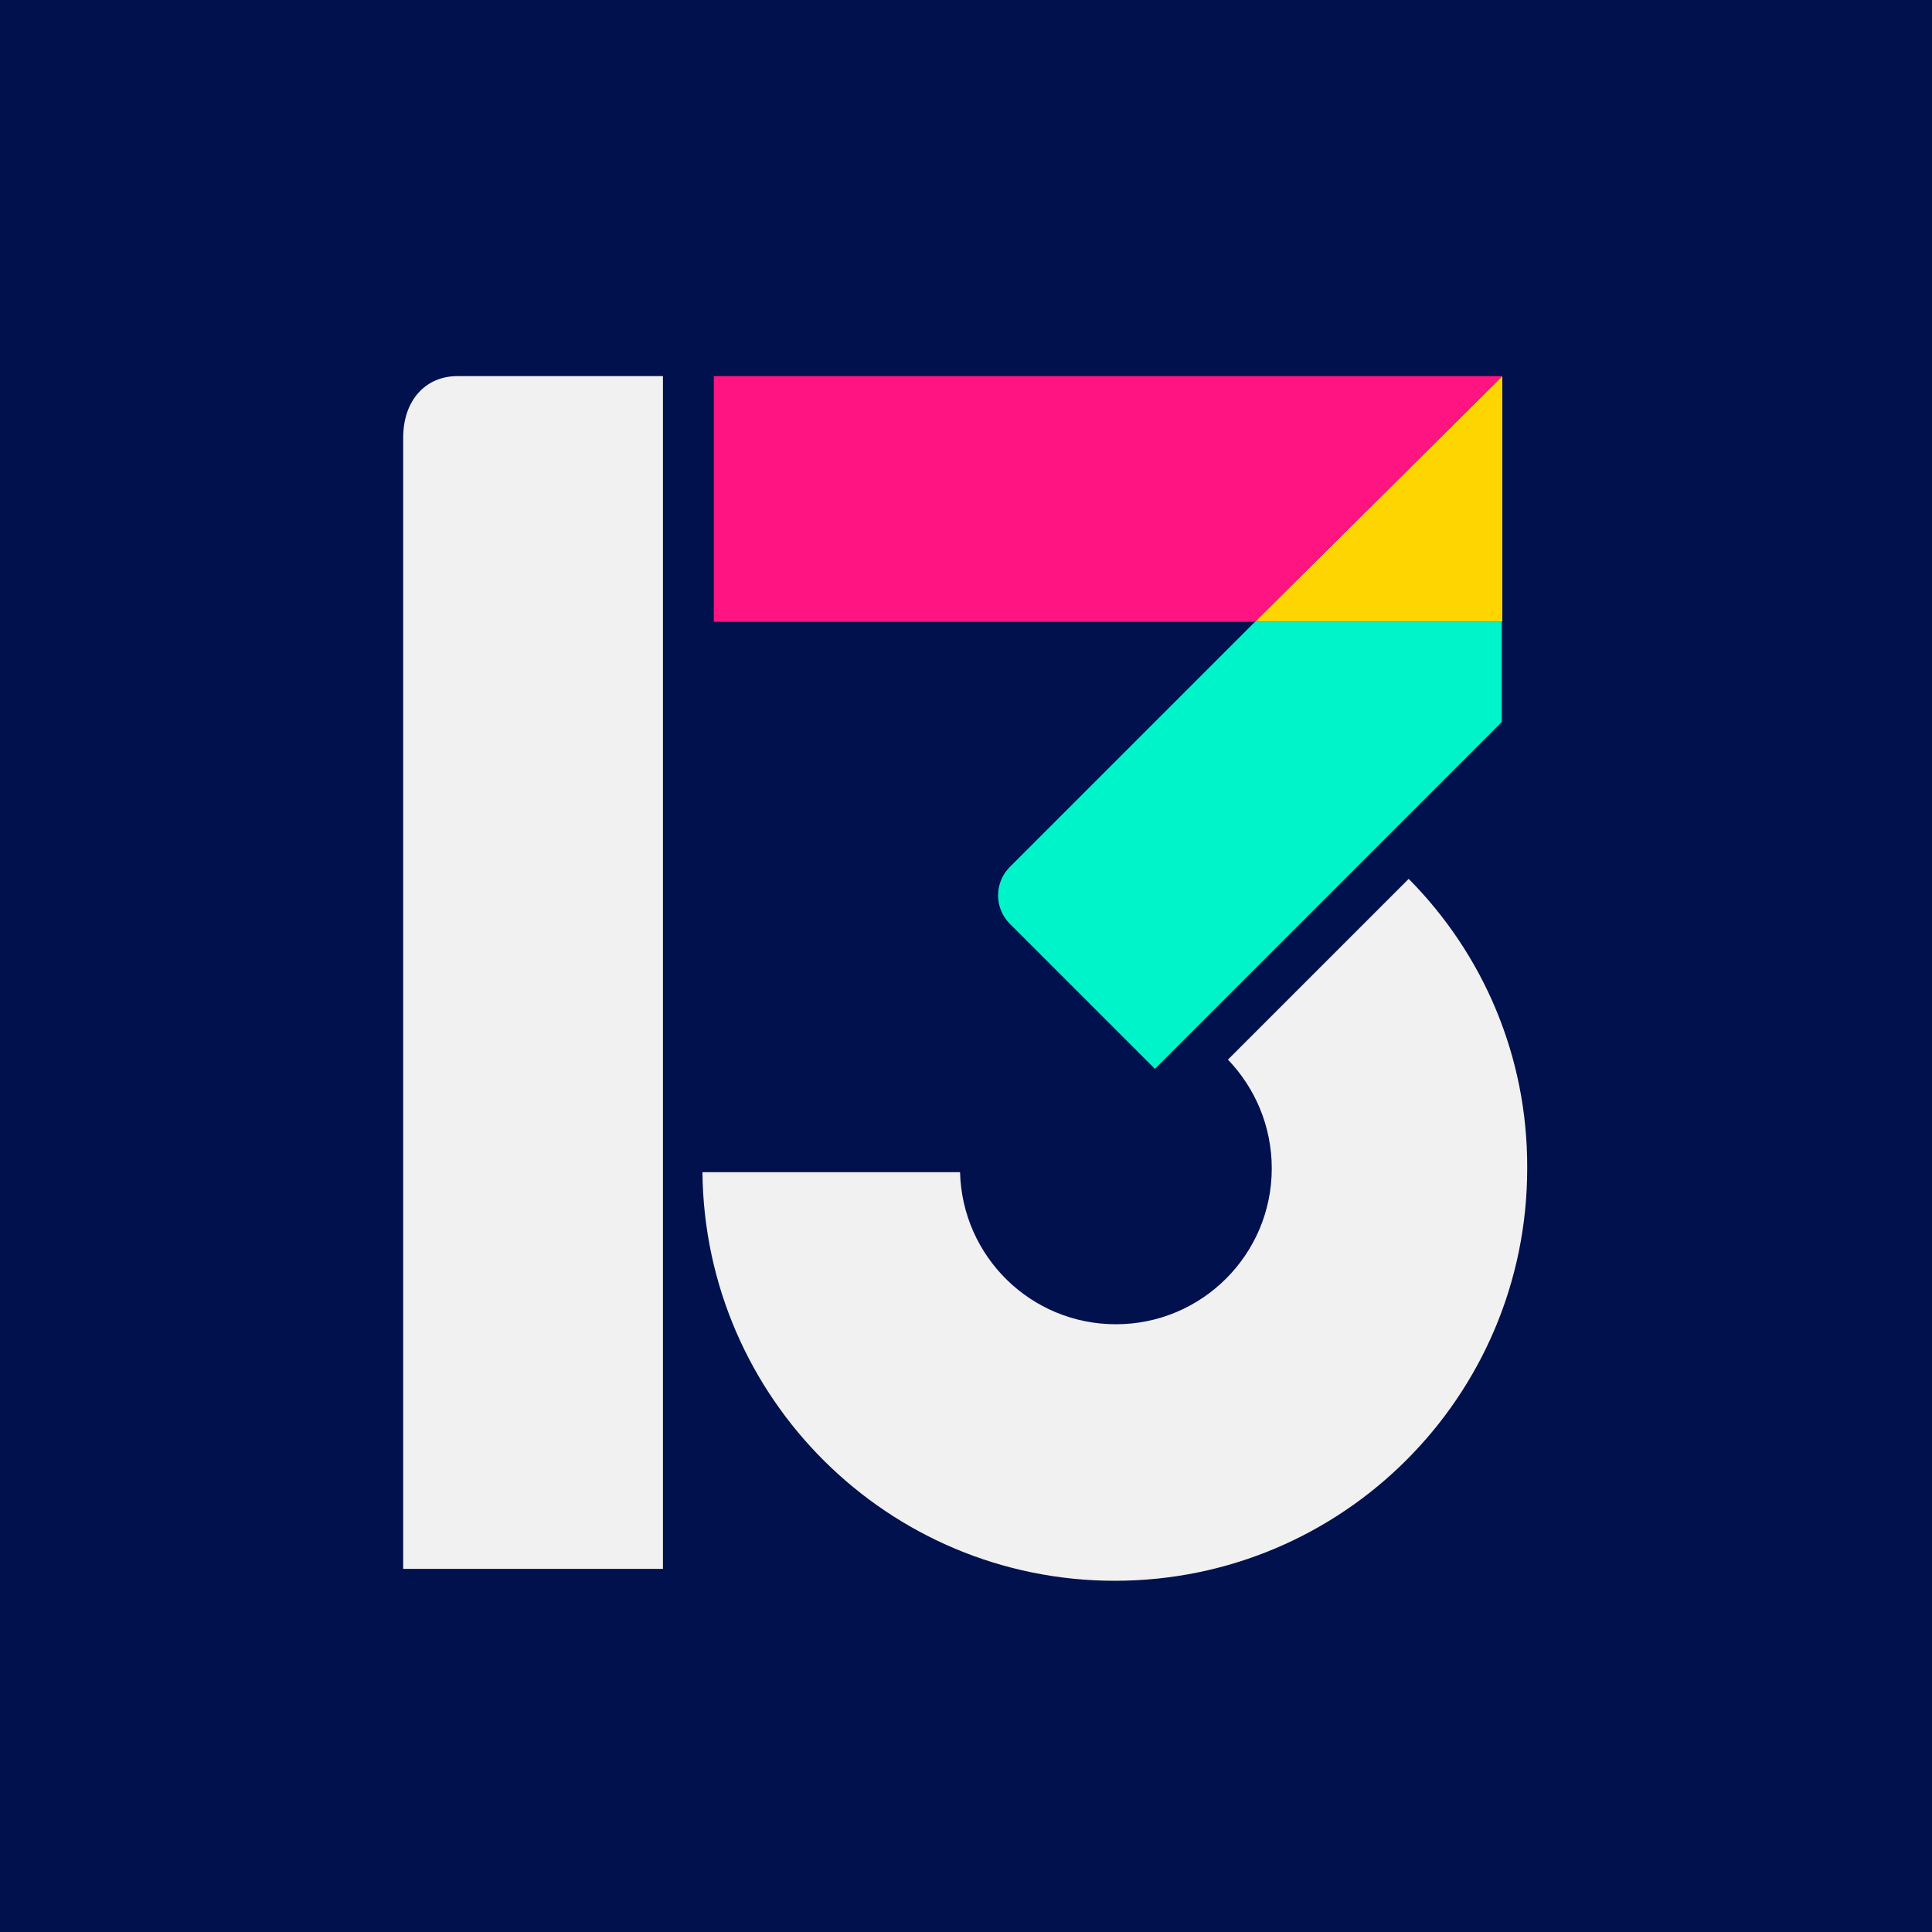
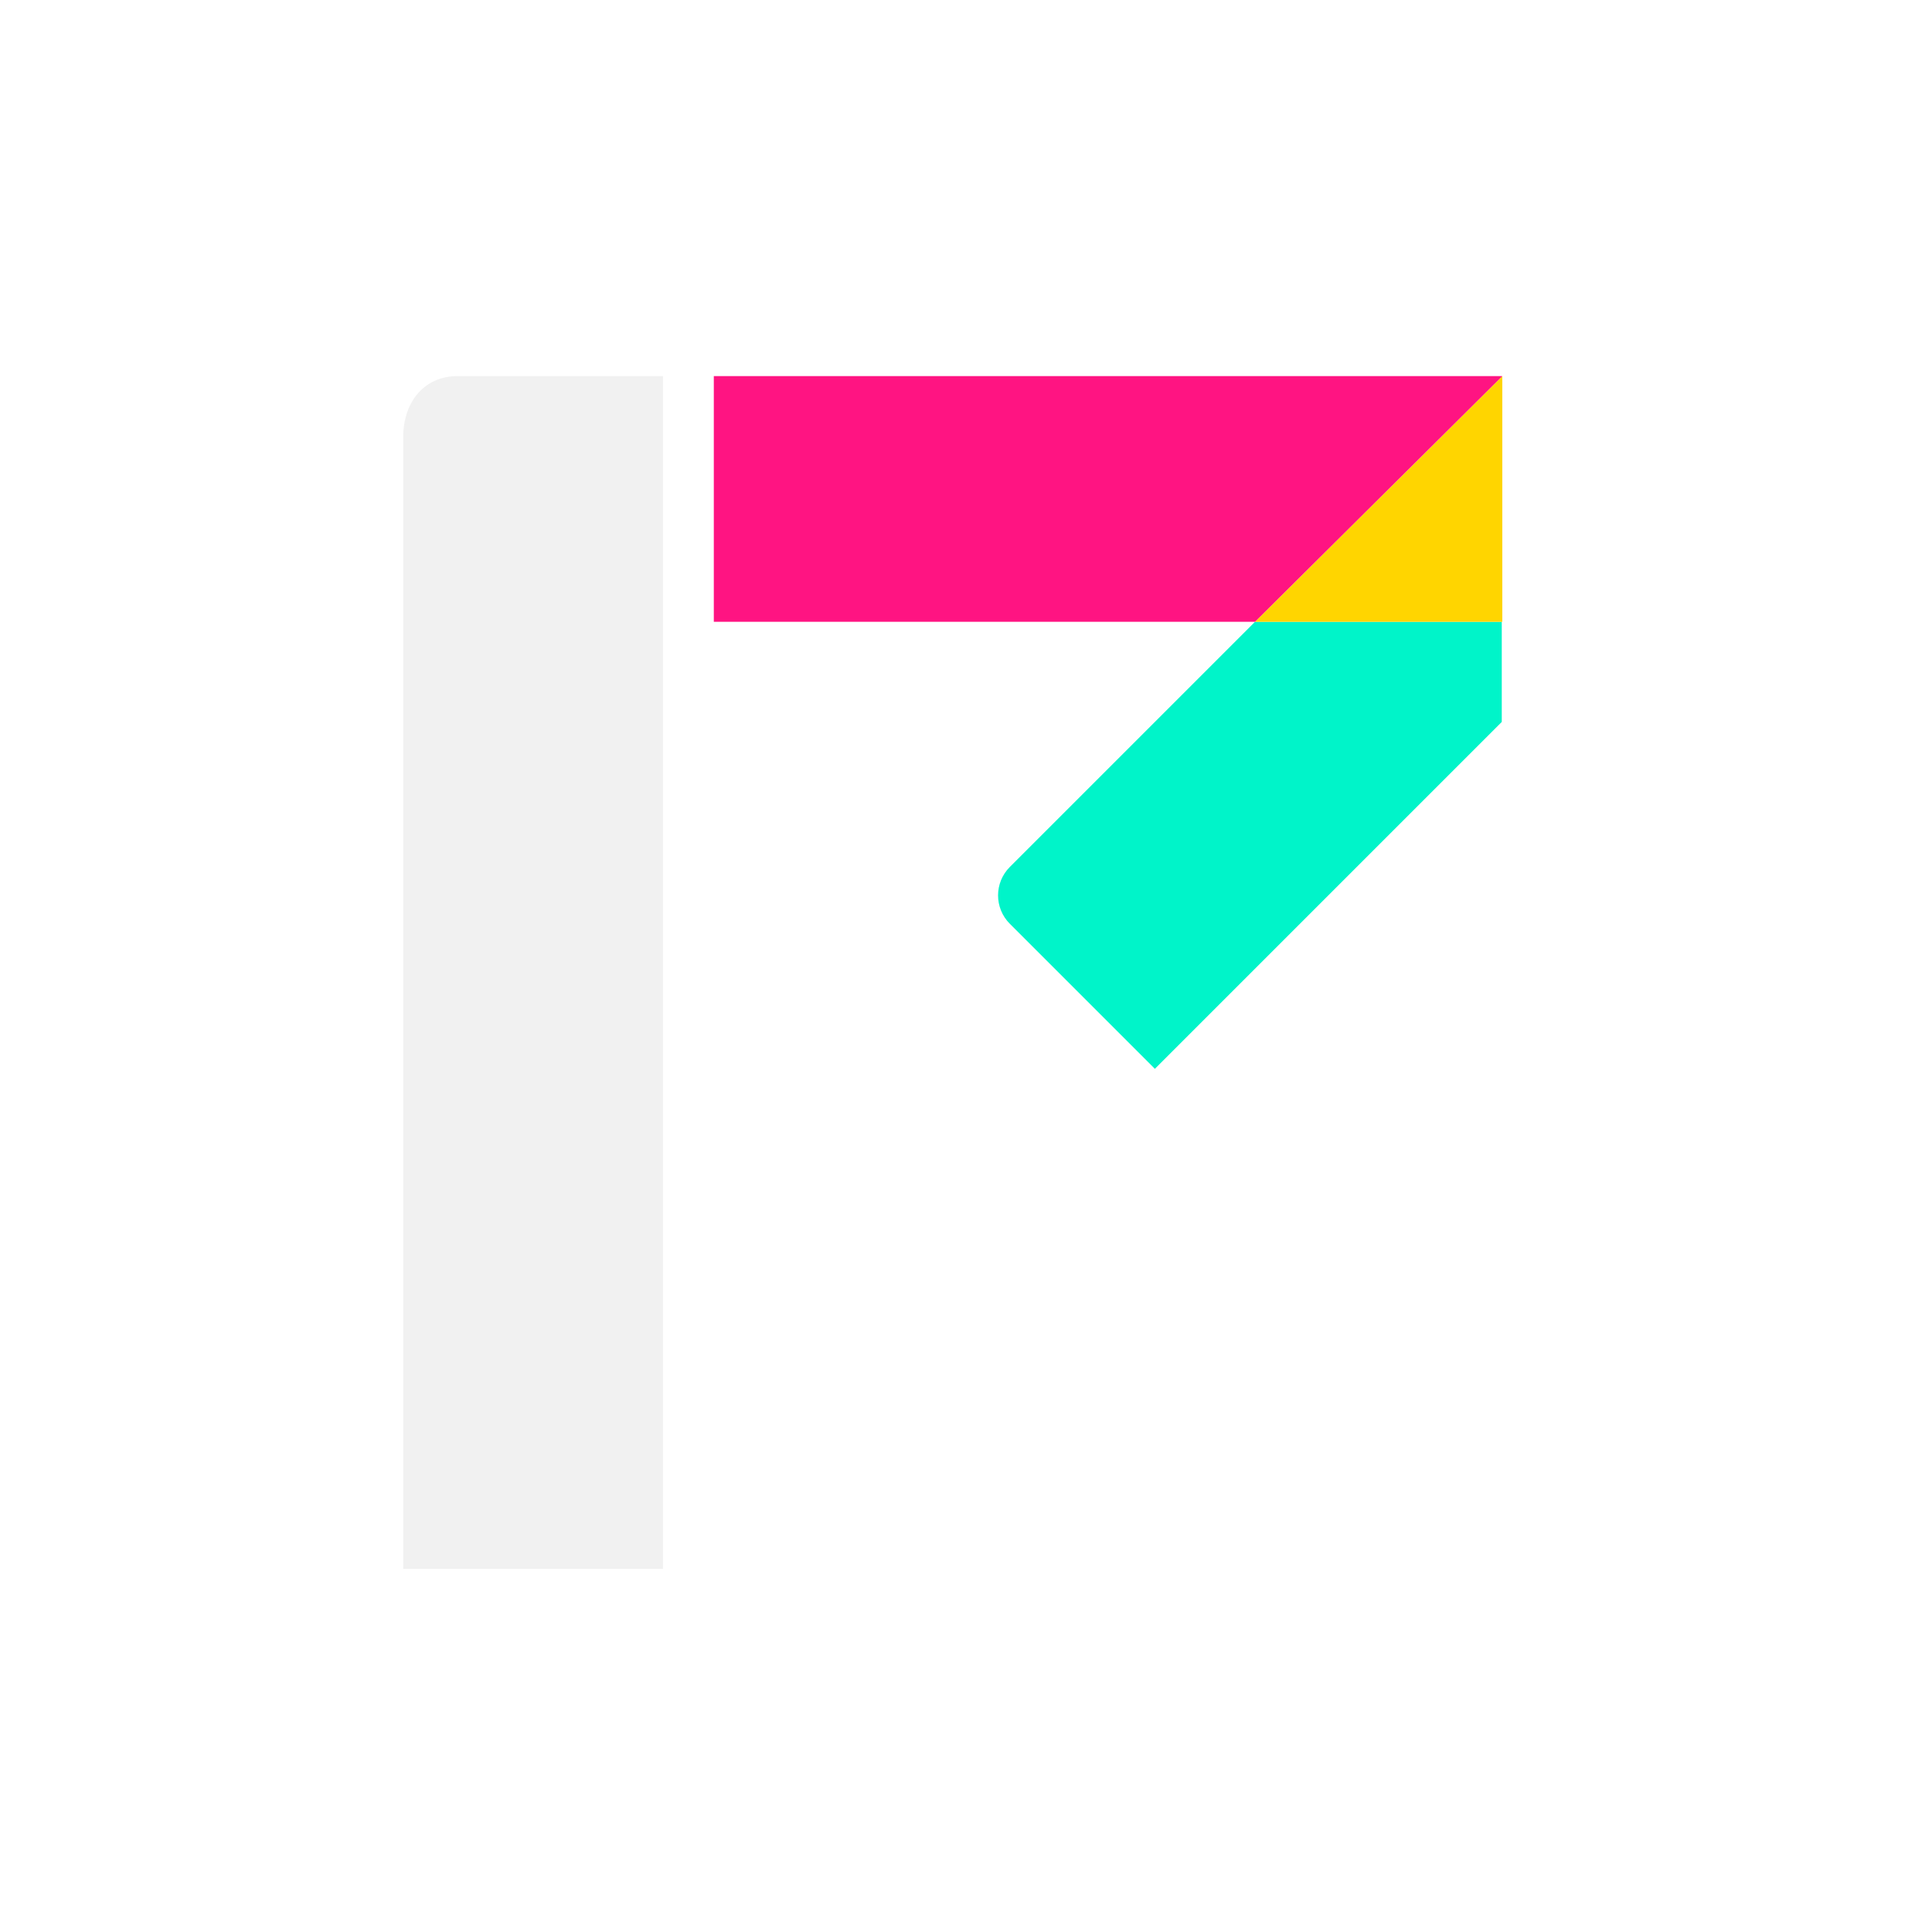
<svg xmlns="http://www.w3.org/2000/svg" xml:space="preserve" id="Layer_1" x="0" y="0" version="1.1" viewBox="0 0 357 357">
  <style>.st4{fill:#f1f1f1}</style>
-   <path id="XMLID_9_" fill="#01114d" d="M-.8-.3h358.4v358.4H-.8z" />
  <g id="XMLID_6_">
    <path id="XMLID_8_" fill="#00f4c9" d="m231.9 114.9-45.3 45.3c-2.9 2.9-2.9 7.6 0 10.5l26.8 26.8 64.1-64.1v-18.5h-45.6z" />
    <path id="XMLID_7_" fill="#ffd500" d="M231.9 114.9h45.7V69.5z" />
-     <path id="XMLID_4_" fill="#ff1482" d="M131.9 69.5v45.4h100l45.7-45.4z" />
+     <path id="XMLID_4_" fill="#ff1482" d="M131.9 69.5v45.4h100l45.7-45.4" />
  </g>
-   <path d="m260.3 162.4-33.4 33.4c5 5.2 8.1 12.3 8.1 20.1 0 15.9-12.9 28.8-28.8 28.8-15.7 0-28.4-12.5-28.8-28.1h-47.6c.4 41.8 34.4 75.5 76.2 75.5 42.1 0 76.2-34.1 76.2-76.2.1-20.9-8.3-39.8-21.9-53.5z" class="st4" />
  <path id="XMLID_3_" d="M84.5 69.5c-5.8 0-10 4.4-10 11.4v209h48V69.5h-38z" class="st4" />
</svg>